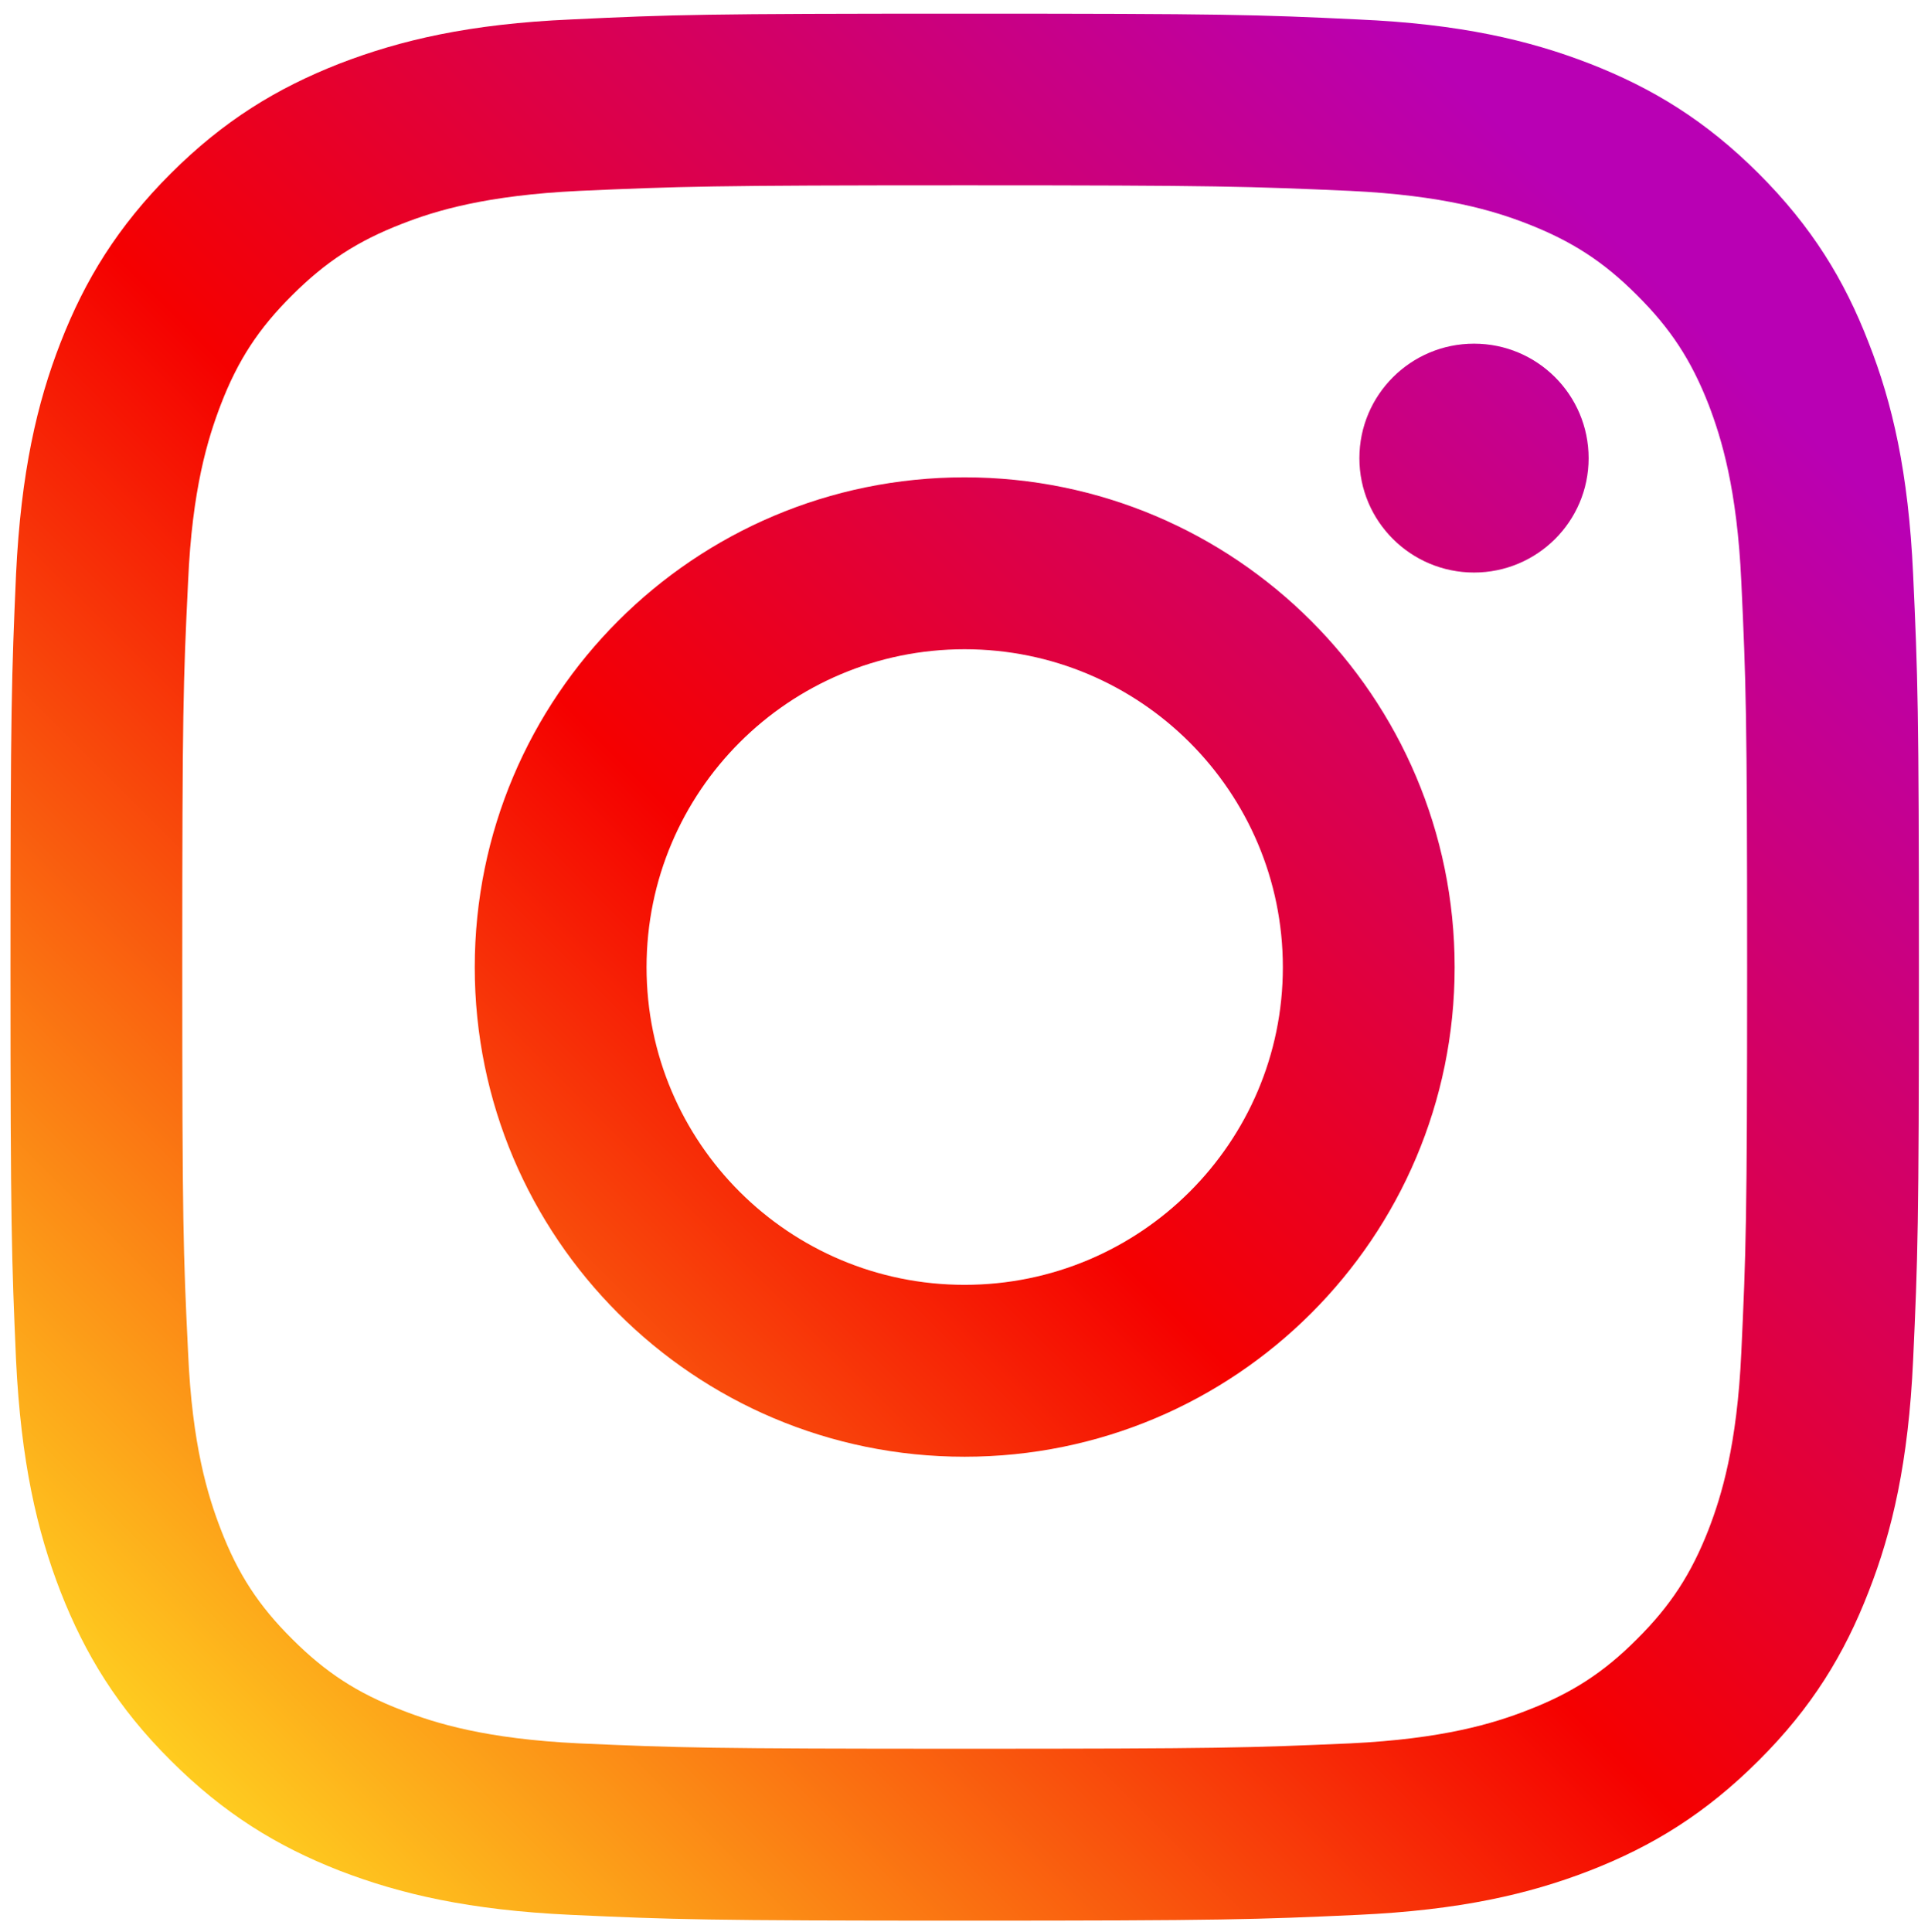
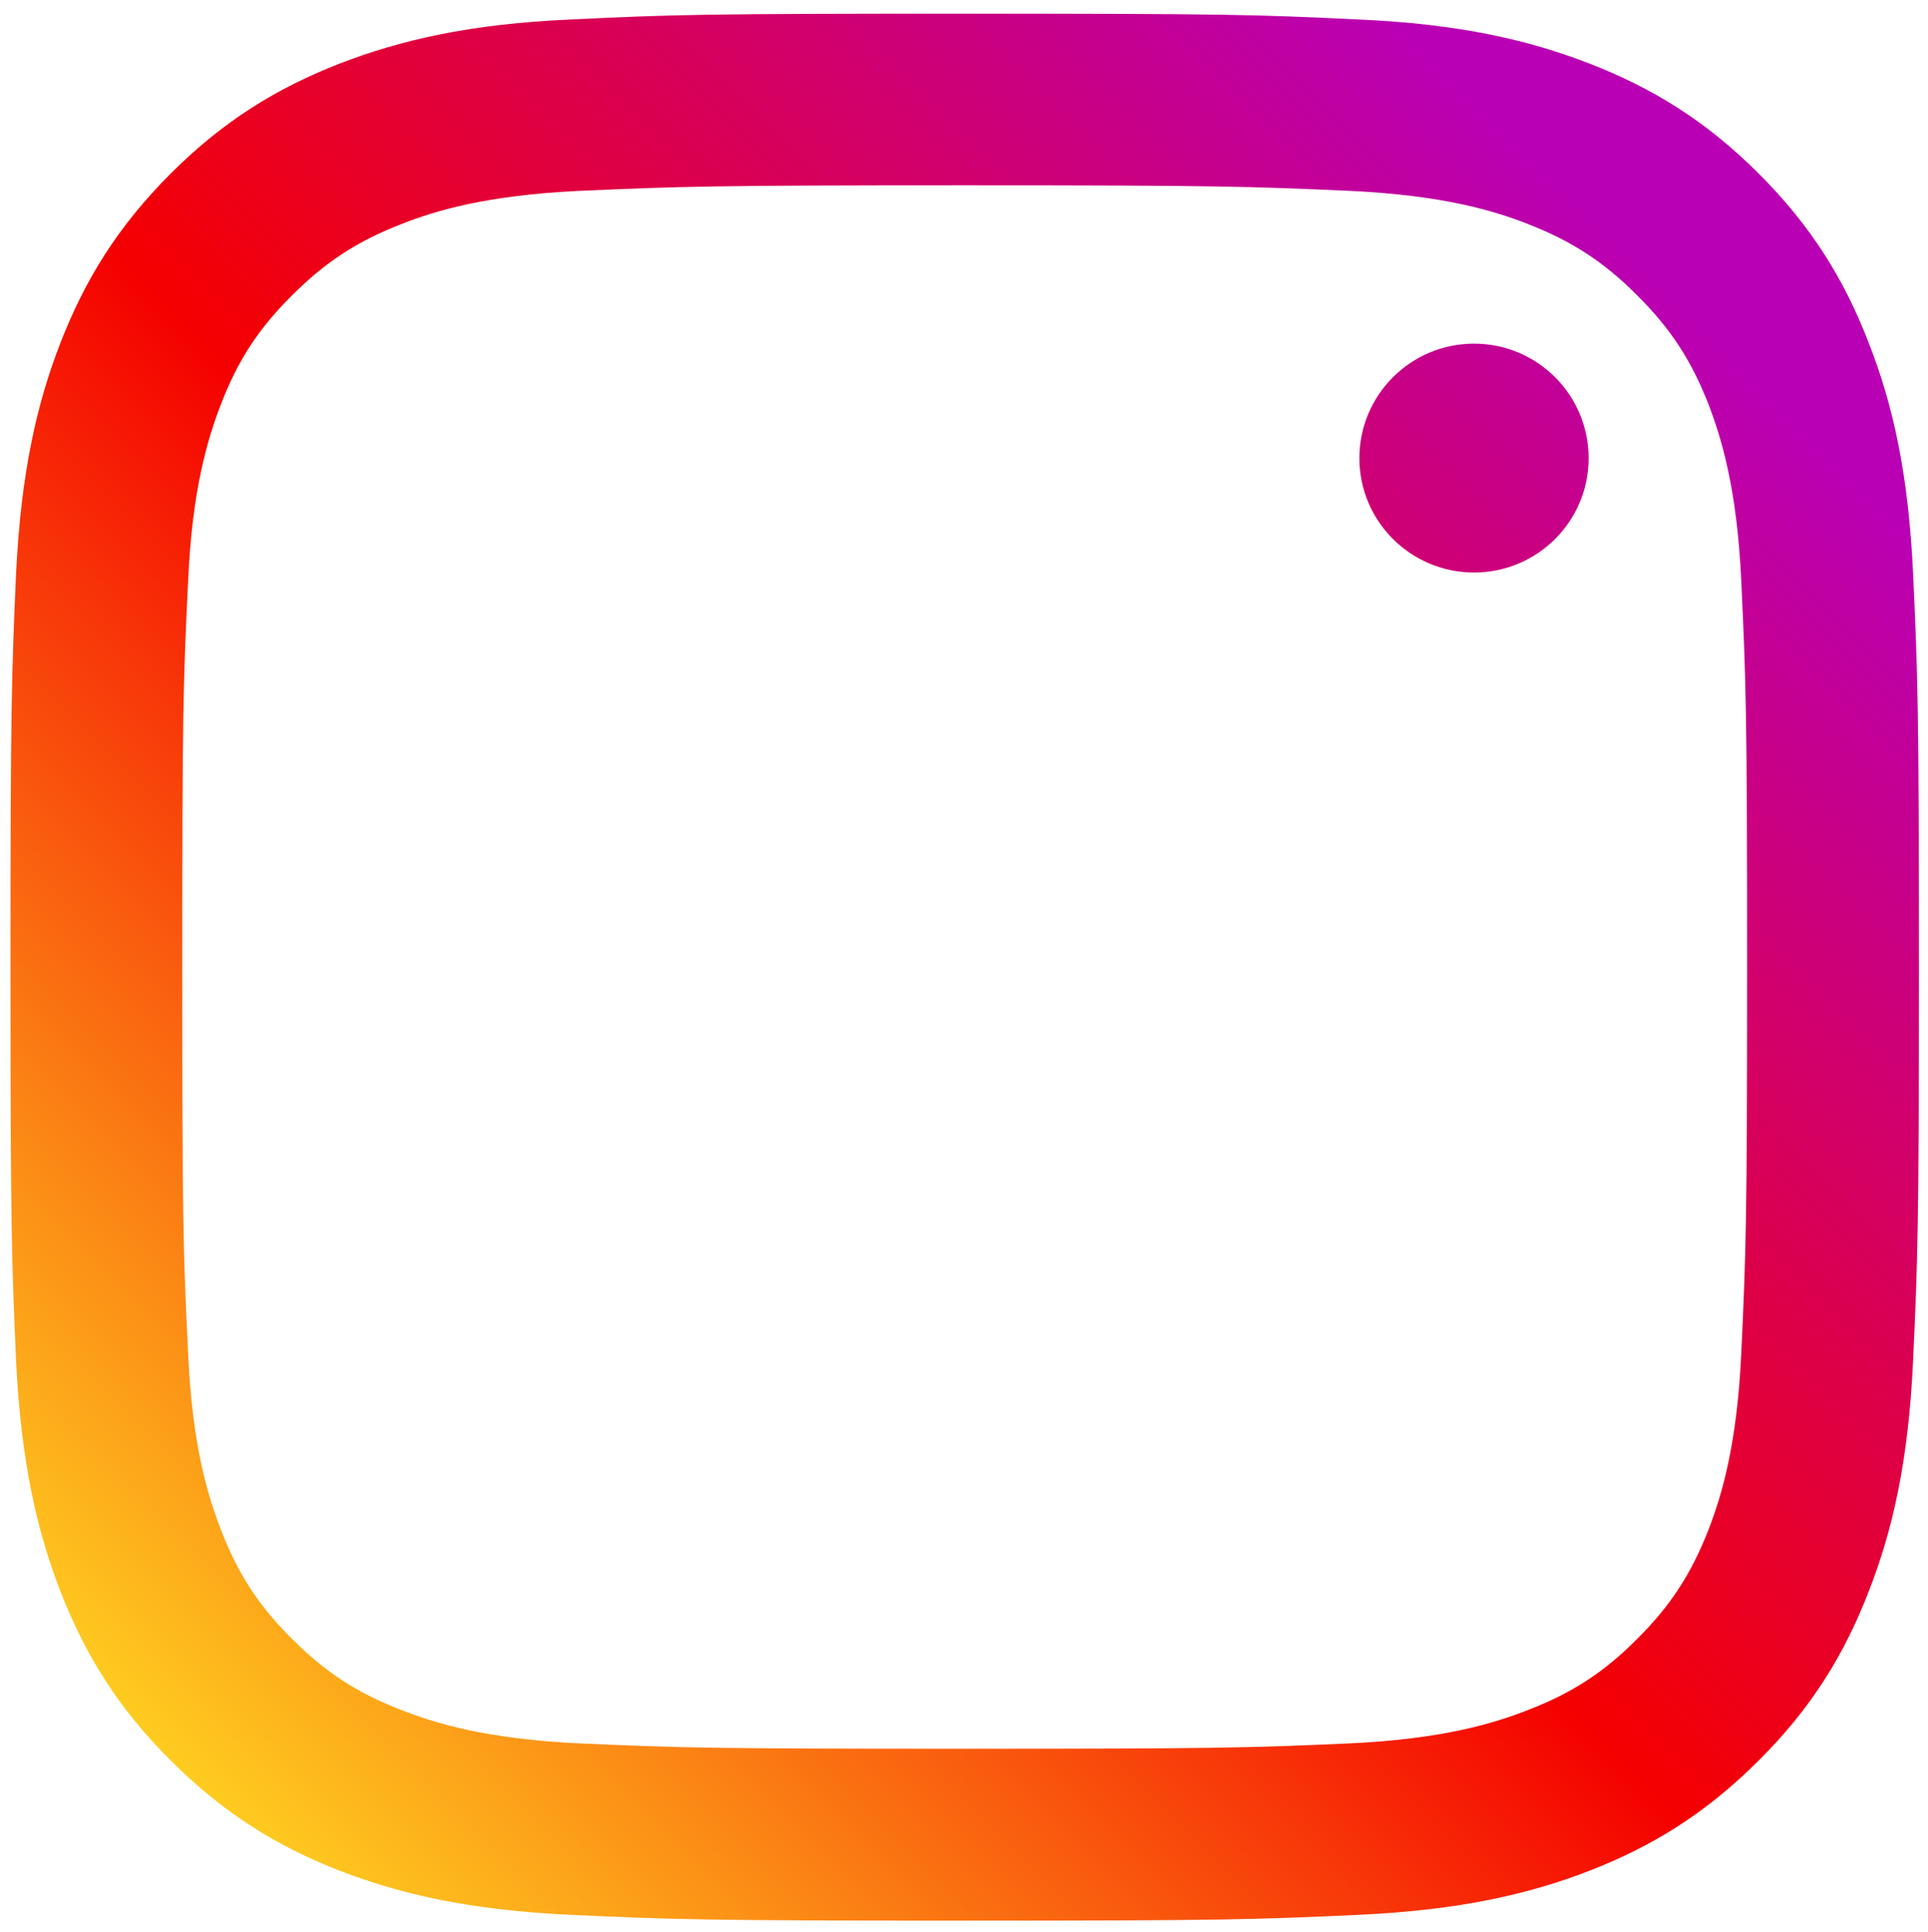
<svg xmlns="http://www.w3.org/2000/svg" width="100%" height="100%" viewBox="0 0 539 540" version="1.1" xml:space="preserve" style="fill-rule:evenodd;clip-rule:evenodd;stroke-linejoin:round;stroke-miterlimit:2;">
  <g id="ArtBoard1" transform="matrix(0.449,0,0,0.674,0,0)">
    <rect x="0" y="0" width="1200" height="800" style="fill:none;" />
    <g transform="matrix(2.228,0,0,1.483,-736.141,203.398)">
      <g transform="matrix(1,0,0,-1,376.913,156.868)">
        <path d="M397.449,165.872C397.449,183.597 383.083,197.909 365.424,197.909C347.764,197.909 333.386,183.597 333.386,165.872C333.386,148.212 347.764,133.9 365.424,133.9C383.083,133.9 397.449,148.212 397.449,165.872" style="fill:url(#_Linear1);fill-rule:nonzero;" />
      </g>
      <g transform="matrix(1,0,0,-1,0,533.781)">
        <path d="M817.035,292.705C815.849,266.702 811.5,252.575 807.889,243.192C803.039,230.751 797.254,221.855 787.871,212.525C778.592,203.194 769.697,197.422 757.256,192.625C747.873,188.961 733.692,184.599 707.691,183.36C679.58,182.121 671.251,181.857 599.967,181.857C528.749,181.857 520.353,182.121 492.243,183.36C466.242,184.599 452.127,188.961 442.743,192.625C430.237,197.422 421.408,203.194 412.077,212.525C402.68,221.855 396.895,230.751 392.111,243.192C388.499,252.575 384.085,266.702 382.964,292.705C381.594,320.815 381.343,329.276 381.343,400.415C381.343,471.699 381.594,480.094 382.964,508.205C384.085,534.206 388.499,548.32 392.111,557.783C396.895,570.211 402.68,579.054 412.077,588.385C421.408,597.701 430.237,603.487 442.743,608.337C452.127,612.014 466.242,616.31 492.243,617.549C520.353,618.788 528.749,619.104 599.967,619.104C671.251,619.104 679.58,618.788 707.691,617.549C733.692,616.31 747.873,612.014 757.256,608.337C769.697,603.487 778.592,597.701 787.871,588.385C797.254,579.054 803.039,570.211 807.889,557.783C811.5,548.32 815.849,534.206 817.035,508.205C818.339,480.094 818.656,471.699 818.656,400.415C818.656,329.276 818.339,320.815 817.035,292.705ZM865.046,510.392C863.741,538.806 859.26,558.218 852.605,575.126C845.831,592.667 836.75,607.533 821.885,622.399C807.085,637.198 792.22,646.279 774.678,653.131C757.704,659.721 738.357,664.255 709.93,665.493C681.504,666.864 672.424,667.114 599.967,667.114C527.576,667.114 518.43,666.864 490.003,665.493C461.642,664.255 442.309,659.721 425.255,653.131C407.78,646.279 392.915,637.198 378.115,622.399C363.25,607.533 354.169,592.667 347.329,575.126C340.739,558.218 336.259,538.806 334.888,510.392C333.65,481.965 333.333,472.872 333.333,400.415C333.333,328.023 333.65,318.944 334.888,290.517C336.259,262.156 340.739,242.757 347.329,225.769C354.169,208.294 363.25,193.362 378.115,178.563C392.915,163.764 407.78,154.617 425.255,147.777C442.309,141.188 461.642,136.707 490.003,135.402C518.43,134.097 527.576,133.781 599.967,133.781C672.424,133.781 681.504,134.097 709.93,135.402C738.357,136.707 757.704,141.188 774.678,147.777C792.22,154.617 807.085,163.764 821.885,178.563C836.75,193.362 845.831,208.294 852.605,225.769C859.26,242.757 863.741,262.156 865.046,290.517C866.35,318.944 866.667,328.023 866.667,400.415C866.667,472.872 866.35,481.965 865.046,510.392Z" style="fill:url(#_Linear2);fill-rule:nonzero;" />
      </g>
      <g transform="matrix(1,0,0,-1,129.153,404.628)">
-         <path d="M470.814,182.45C421.75,182.45 381.936,222.198 381.936,271.263C381.936,320.407 421.75,360.206 470.814,360.206C519.893,360.206 559.758,320.407 559.758,271.263C559.758,222.198 519.893,182.45 470.814,182.45ZM470.814,408.282C395.181,408.282 333.926,346.896 333.926,271.263C333.926,195.695 395.181,134.374 470.814,134.374C546.447,134.374 607.768,195.695 607.768,271.263C607.768,346.896 546.447,408.282 470.814,408.282Z" style="fill:url(#_Linear3);fill-rule:nonzero;" />
-       </g>
+         </g>
    </g>
  </g>
  <defs>
    <linearGradient id="_Linear1" x1="0" y1="0" x2="1" y2="0" gradientUnits="userSpaceOnUse" gradientTransform="matrix(484.499,483.703,-483.703,484.499,-38.633,-237.673)">
      <stop offset="0" style="stop-color:rgb(255,213,33);stop-opacity:1" />
      <stop offset="0.05" style="stop-color:rgb(255,213,33);stop-opacity:1" />
      <stop offset="0.5" style="stop-color:rgb(245,0,0);stop-opacity:1" />
      <stop offset="0.95" style="stop-color:rgb(185,0,180);stop-opacity:1" />
      <stop offset="0.95" style="stop-color:rgb(185,0,180);stop-opacity:1" />
      <stop offset="1" style="stop-color:rgb(185,0,180);stop-opacity:1" />
    </linearGradient>
    <linearGradient id="_Linear2" x1="0" y1="0" x2="1" y2="0" gradientUnits="userSpaceOnUse" gradientTransform="matrix(484.499,484.499,-484.499,484.499,338.144,138.631)">
      <stop offset="0" style="stop-color:rgb(255,213,33);stop-opacity:1" />
      <stop offset="0.05" style="stop-color:rgb(255,213,33);stop-opacity:1" />
      <stop offset="0.5" style="stop-color:rgb(245,0,0);stop-opacity:1" />
      <stop offset="0.95" style="stop-color:rgb(185,0,180);stop-opacity:1" />
      <stop offset="0.95" style="stop-color:rgb(185,0,180);stop-opacity:1" />
      <stop offset="1" style="stop-color:rgb(185,0,180);stop-opacity:1" />
    </linearGradient>
    <linearGradient id="_Linear3" x1="0" y1="0" x2="1" y2="0" gradientUnits="userSpaceOnUse" gradientTransform="matrix(484.266,484.499,-484.499,484.266,209.077,9.482)">
      <stop offset="0" style="stop-color:rgb(255,213,33);stop-opacity:1" />
      <stop offset="0.05" style="stop-color:rgb(255,213,33);stop-opacity:1" />
      <stop offset="0.5" style="stop-color:rgb(245,0,0);stop-opacity:1" />
      <stop offset="0.95" style="stop-color:rgb(185,0,180);stop-opacity:1" />
      <stop offset="0.95" style="stop-color:rgb(185,0,180);stop-opacity:1" />
      <stop offset="1" style="stop-color:rgb(185,0,180);stop-opacity:1" />
    </linearGradient>
  </defs>
</svg>